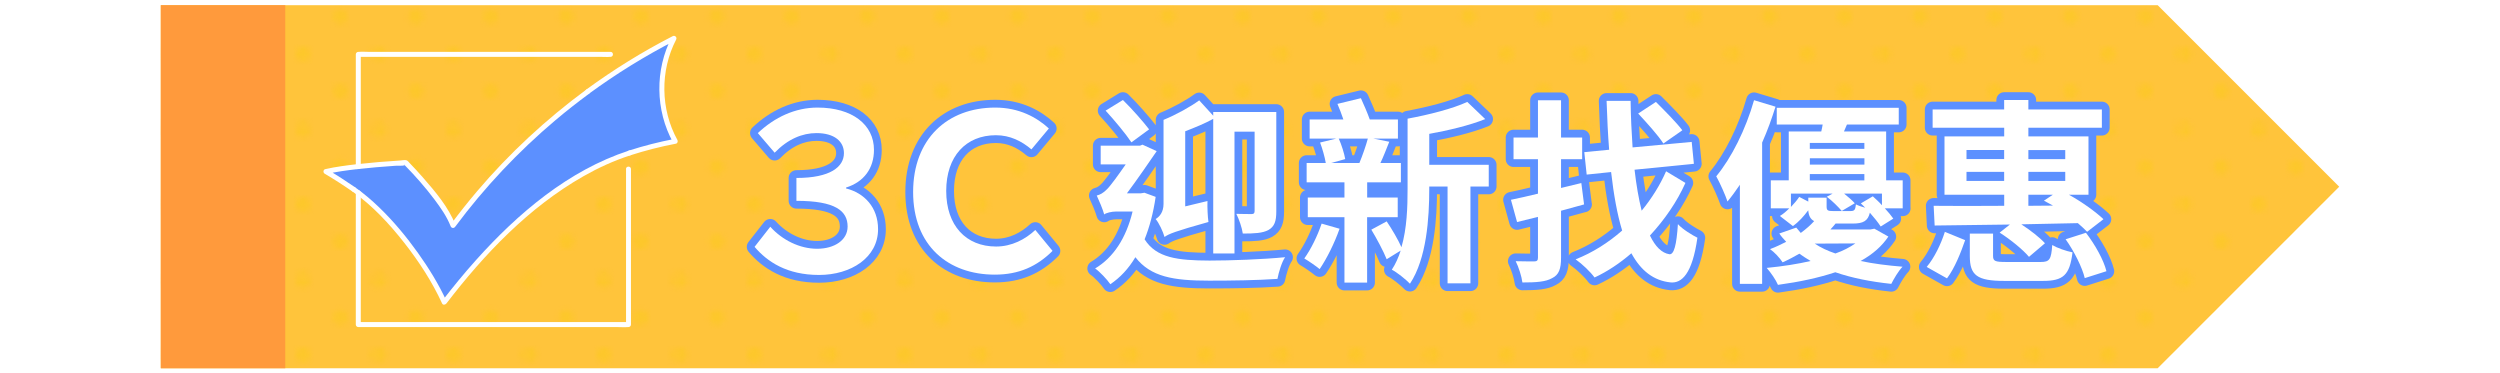
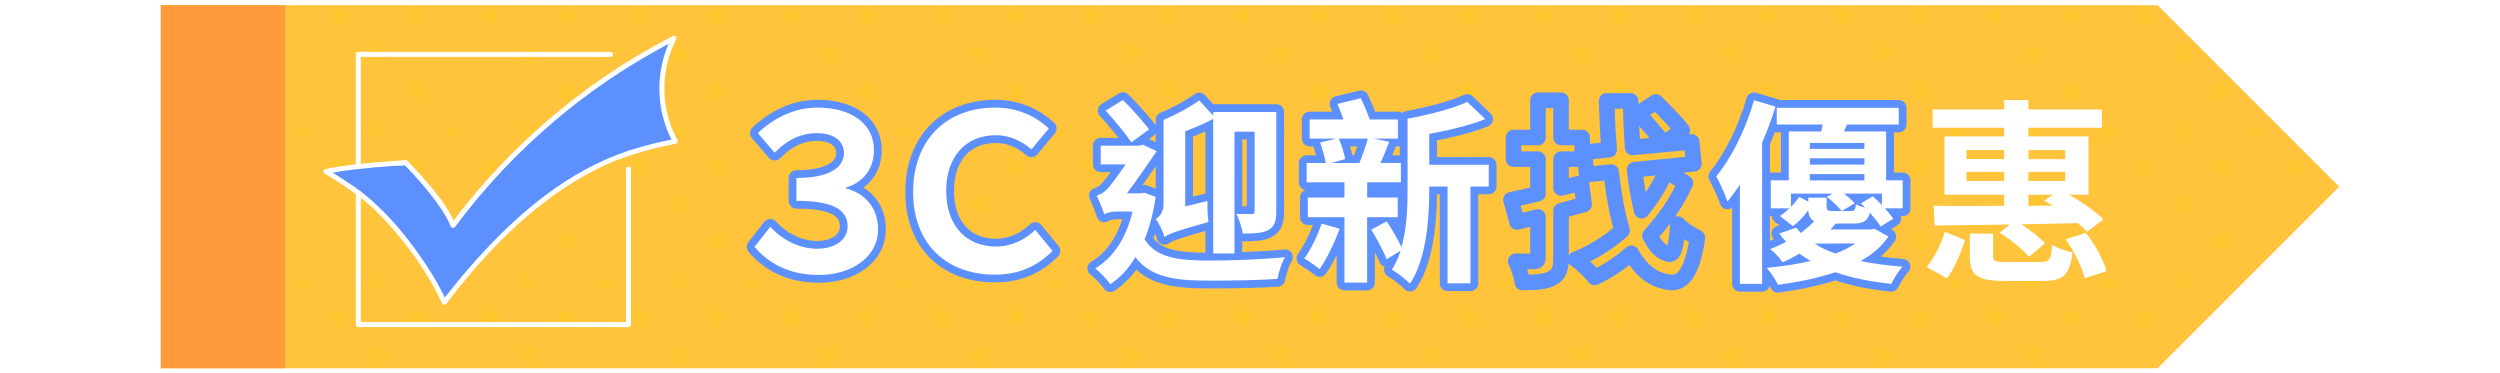
<svg xmlns="http://www.w3.org/2000/svg" viewBox="0 0 482 72">
  <defs>
    <pattern id="_10_dpi_20_" x="0" y="0" width="28.8" height="28.8" patternTransform="translate(-3204 -1831)" patternUnits="userSpaceOnUse" viewBox="0 0 28.8 28.8">
      <rect width="28.8" height="28.8" style="fill:none;" />
      <path d="M28.8,30.24c.8,0,1.44-.64,1.44-1.44s-.64-1.44-1.44-1.44-1.44.64-1.44,1.44.64,1.44,1.44,1.44Z" style="fill:#fcc921;" />
-       <path d="M14.4,30.24c.8,0,1.44-.64,1.44-1.44s-.65-1.44-1.44-1.44-1.44.64-1.44,1.44.64,1.44,1.44,1.44Z" style="fill:#fcc921;" />
+       <path d="M14.4,30.24c.8,0,1.44-.64,1.44-1.44Z" style="fill:#fcc921;" />
      <path d="M28.8,15.84c.8,0,1.44-.65,1.44-1.44s-.64-1.44-1.44-1.44-1.44.64-1.44,1.44.64,1.44,1.44,1.44Z" style="fill:#fcc921;" />
-       <path d="M14.4,15.84c.8,0,1.44-.65,1.44-1.44s-.65-1.44-1.44-1.44-1.44.64-1.44,1.44.64,1.44,1.44,1.44Z" style="fill:#fcc921;" />
      <path d="M7.2,23.04c.79,0,1.44-.64,1.44-1.44s-.65-1.44-1.44-1.44-1.44.64-1.44,1.44.64,1.44,1.44,1.44Z" style="fill:#fcc921;" />
-       <path d="M21.6,23.04c.79,0,1.44-.64,1.44-1.44s-.65-1.44-1.44-1.44-1.44.64-1.44,1.44.64,1.44,1.44,1.44Z" style="fill:#fcc921;" />
      <path d="M7.2,8.64c.79,0,1.44-.64,1.44-1.44s-.65-1.44-1.44-1.44-1.44.64-1.44,1.44.64,1.44,1.44,1.44Z" style="fill:#fcc921;" />
      <path d="M21.6,8.64c.79,0,1.44-.64,1.44-1.44s-.65-1.44-1.44-1.44-1.44.64-1.44,1.44.64,1.44,1.44,1.44Z" style="fill:#fcc921;" />
-       <path d="M0,30.24c.8,0,1.44-.64,1.44-1.44S.79,27.36,0,27.36s-1.44.64-1.44,1.44S-.8,30.24,0,30.24Z" style="fill:#fcc921;" />
      <path d="M0,15.84c.8,0,1.44-.65,1.44-1.44S.79,12.96,0,12.96s-1.44.64-1.44,1.44S-.8,15.84,0,15.84Z" style="fill:#fcc921;" />
      <path d="M28.8,1.44C29.59,1.44,30.24.79,30.24,0s-.64-1.44-1.44-1.44S27.36-.79,27.36,0s.64,1.44,1.44,1.44Z" style="fill:#fcc921;" />
      <path d="M14.4,1.44C15.19,1.44,15.84.79,15.84,0s-.65-1.44-1.44-1.44S12.96-.79,12.96,0s.64,1.44,1.44,1.44Z" style="fill:#fcc921;" />
      <path d="M0,1.44C.79,1.44,1.44.79,1.44,0S.79-1.44,0-1.44-1.44-.79-1.44,0-.8,1.44,0,1.44Z" style="fill:#fcc921;" />
    </pattern>
  </defs>
  <g style="isolation:isolate;">
    <g id="_圖層_1">
      <path d="M416,71H31V1h385c13.67,13.67,21.33,21.33,35,35h0c-13.67,13.67-21.33,21.33-35,35Z" style="fill:#ffc43b;" />
      <path d="M416,71H31V1h385c13.67,13.67,21.33,21.33,35,35h0c-13.67,13.67-21.33,21.33-35,35Z" style="fill:url(#_10_dpi_20_); mix-blend-mode:multiply; opacity:.6;" />
      <rect x="31" y="1" width="24" height="70" style="fill:#ff9a3c;" />
      <path d="M145.49,47.58l3.02-3.86c2.31,2.56,5.67,4.24,9.03,4.24s5.88-1.68,5.88-4.28c0-3.02-2.35-4.96-9.87-4.96v-4.41c6.55,0,9.16-2.14,9.16-4.79,0-2.23-1.81-3.86-5.29-3.86-2.73,0-5.5,1.13-8.07,3.78l-3.24-3.78c3.24-3.07,7.23-4.92,11.51-4.92,6.68,0,10.88,3.28,10.88,8.15,0,3.57-1.93,6.18-5.38,7.27v.17c3.53.88,6.17,3.65,6.17,7.86,0,5.46-5.21,8.82-11.38,8.82s-9.96-2.52-12.43-5.42Z" style="fill:none; stroke:#5c90ff; stroke-linecap:round; stroke-linejoin:round; stroke-width:3px;" />
      <path d="M176.05,37.04c0-10.25,6.6-16.3,15.84-16.3,4.58,0,8.02,1.89,10.33,4.03l-3.36,4.03c-1.89-1.6-4.12-2.73-6.85-2.73-5.8,0-9.58,4.08-9.58,10.75s3.82,10.71,9.62,10.71c3.02,0,5.63-1.39,7.56-3.19l3.32,4.03c-2.98,2.98-6.47,4.58-11.13,4.58-8.99,0-15.75-5.59-15.75-15.92Z" style="fill:none; stroke:#5c90ff; stroke-linecap:round; stroke-linejoin:round; stroke-width:3px;" />
      <path d="M222.81,37.97c-.46,3.12-1.18,5.81-2.13,8.17,2.28,3.61,6.42,4.07,12.5,4.1,4.03,0,10.3-.23,14.59-.65-.65.91-1.25,2.96-1.48,4.18-3.91.27-8.78.34-13.18.34-6.88,0-11.25-.72-14.21-4.52-1.33,2.24-2.96,3.95-4.83,5.21-.57-.87-2.09-2.47-2.93-3.04,3.5-2.09,5.97-5.81,7.22-10.98h-3.15c-.87,0-2.01.27-2.32.57-.23-.91-1.06-2.85-1.44-3.65.61-.15,1.25-.46,1.98-1.22.68-.65,2.2-2.77,3.61-4.79h-4.83v-3.61h7.6l.46-.19,2.74,1.25c-1.41,2.05-3.8,5.55-5.74,8.13h2.7l.68-.11,2.17.8ZM218.14,27.45c-1.06-1.6-3.23-4.22-4.98-6.12l3.34-2.05c1.82,1.79,3.91,4.18,5.05,5.66l-3.42,2.51ZM232.8,38.77c-.04,1.22.04,3.04.19,4.03-6.42,1.79-7.71,2.32-8.47,2.89-.27-.99-1.06-2.7-1.71-3.46.76-.46,1.52-1.33,1.52-2.93v-16.19c2.43-.99,5.17-2.51,6.88-3.76l2.7,2.96v-.72h12.16v19.19c0,1.86-.34,2.89-1.52,3.57-1.14.61-2.74.68-4.94.68-.15-1.1-.72-2.77-1.25-3.8,1.25.04,2.55.04,2.96.04s.57-.15.57-.61v-15.27h-3.88v23.48h-4.1v-25.95c-1.67.91-3.53,1.67-5.4,2.39v14.48l4.29-1.03Z" style="fill:none; stroke:#5c90ff; stroke-linecap:round; stroke-linejoin:round; stroke-width:3px;" />
      <path d="M258.27,44.09c-.95,2.74-2.51,5.85-3.84,7.79-.68-.57-2.13-1.56-2.96-2.05,1.29-1.79,2.55-4.37,3.34-6.72l3.46.99ZM263.58,41.88v12.61h-4.37v-12.61h-7.07v-3.8h7.07v-2.93h-7.29v-3.72h3.69c-.19-1.14-.65-2.77-1.1-3.95l3.12-.76h-5.13v-3.69h6.5c-.34-1.03-.76-2.09-1.14-3l4.52-1.1c.57,1.25,1.25,2.81,1.71,4.1h5.43v3.69h-4.75l3.08.61c-.57,1.44-1.14,2.92-1.71,4.1h3.95v3.72h-6.5v2.93h5.89v3.8h-5.89ZM258.11,26.72c.57,1.25,1.06,2.89,1.25,3.95l-2.74.76h5.47c.57-1.37,1.25-3.3,1.63-4.71h-5.62ZM287.03,35.96h-3.53v18.66h-4.41v-18.66h-3.53v.46c0,5.58-.49,13.41-3.72,18.28-.76-.8-2.55-2.24-3.5-2.7.72-1.1,1.29-2.36,1.71-3.69l-2.7,1.67c-.61-1.52-1.9-3.95-2.96-5.7l2.96-1.6c1.03,1.52,2.2,3.53,2.85,4.98,1.06-3.65,1.18-7.75,1.18-11.25v-13.53c4.14-.76,8.74-1.94,11.51-3.23l3.46,3.31c-3.12,1.25-7.07,2.17-10.79,2.85v5.97h11.47v4.18Z" style="fill:none; stroke:#5c90ff; stroke-linecap:round; stroke-linejoin:round; stroke-width:3px;" />
      <path d="M305.42,39.41c-1.48.42-2.93.8-4.45,1.22v9.04c0,2.2-.42,3.31-1.71,3.95-1.25.72-3.08.84-5.74.84-.15-1.18-.72-2.96-1.29-4.1,1.52.04,3.08.04,3.57.04.53,0,.72-.19.72-.72v-7.86l-4.03.99-1.18-4.29c1.48-.3,3.31-.72,5.21-1.18v-6.65h-4.71v-4.18h4.71v-7.18h4.45v7.18h4.07v4.18h-4.07v5.55l3.91-.95.53,4.14ZM324.95,35.27c-1.6,3.57-3.99,7.07-6.84,10.14,1.03,2.13,2.28,3.38,3.76,3.61.87.08,1.37-1.75,1.63-5.81.87.99,2.89,2.2,3.76,2.62-.99,7.03-3.04,8.81-5.17,8.62-3.3-.34-5.74-2.28-7.56-5.62-2.2,1.9-4.63,3.53-7.1,4.67-.84-1.14-2.36-2.58-3.65-3.5,3.27-1.29,6.27-3.19,8.97-5.55-.95-3.12-1.63-6.92-2.13-11.28l-4.71.49-.46-4.33,4.79-.46c-.23-2.93-.38-6.08-.49-9.42h4.63c.04,3.15.19,6.16.38,8.97l11.4-1.06.42,4.22-11.44,1.14c.34,2.96.8,5.62,1.37,7.9,1.94-2.36,3.57-4.98,4.71-7.6l3.72,2.24ZM320.7,27.67c-.99-1.56-3.23-4.03-4.86-5.78l3.42-2.24c1.63,1.63,3.99,3.99,5.09,5.47l-3.65,2.55Z" style="fill:none; stroke:#5c90ff; stroke-linecap:round; stroke-linejoin:round; stroke-width:3px;" />
      <path d="M342.32,20.57c-.72,2.28-1.56,4.64-2.58,6.92v27.24h-4.29v-19.11c-.8,1.18-1.6,2.28-2.39,3.23-.34-1.06-1.48-3.65-2.17-4.86,2.96-3.57,5.7-9.08,7.29-14.67l4.14,1.25ZM366.86,40.17h-3.46c.68.72,1.25,1.44,1.63,1.98l-2.43,1.52c-.46-.72-1.25-1.71-2.09-2.66-.38,1.6-1.29,2.09-3.27,2.09h-3.34c-.3.38-.65.76-.99,1.14h7.71l.76-.15,2.7,1.52c-1.22,1.82-3,3.42-5.36,4.71,2.51.53,5.21.87,8.09,1.1-.8.84-1.67,2.32-2.17,3.31-3.99-.42-7.6-1.14-10.79-2.24-3.19,1.06-6.88,1.86-11.06,2.43-.42-.99-1.37-2.36-2.17-3.27,3.12-.3,6-.76,8.47-1.33-.76-.46-1.48-.91-2.17-1.41-.99.57-2.05,1.14-3.23,1.67-.53-.84-1.63-2.01-2.43-2.55,1.14-.42,2.13-.91,3.12-1.41-.49-.53-.95-1.03-1.33-1.6l3.27-1.14c.27.34.57.68.87,1.03,1.03-.76,1.9-1.52,2.58-2.28-.72-.38-1.06-1.03-1.14-2.09-.84,1.14-1.82,2.24-2.96,3.04l-2.51-1.94c.65-.38,1.25-.91,1.82-1.48h-3.57v-5.4h3.46v-9.42h6.27c.11-.42.19-.87.27-1.33h-8.85v-3.23h23.52v3.23h-9.99l-.57,1.33h8.13v9.42h3.19v5.4ZM361.09,37.86c.57.53,1.18,1.06,1.75,1.71v-2.24h-7.29c.8.65,1.6,1.33,2.05,1.86l-2.51,1.48c-.65-.76-1.86-1.98-2.89-2.74l1.14-.61h-8.05v2.58c.61-.65,1.18-1.29,1.6-1.94l1.75.91v-.76h3.53v1.71c0,.76.23.87,1.25.87h3.34c.76,0,.95-.19,1.06-1.29.42.23,1.1.46,1.79.65-.27-.3-.57-.57-.84-.84l2.32-1.37ZM348.93,27.56v1.14h10.52v-1.14h-10.52ZM359.46,30.52h-10.52v1.22h10.52v-1.22ZM348.93,34.78h10.52v-1.22h-10.52v1.22ZM353.87,48.87c1.52-.53,2.81-1.22,3.84-1.94l-7.83.04c1.14.76,2.51,1.41,3.99,1.9Z" style="fill:none; stroke:#5c90ff; stroke-linecap:round; stroke-linejoin:round; stroke-width:3px;" />
-       <path d="M371.47,51.46c1.48-1.75,2.77-4.45,3.5-6.76l3.91,1.6c-.84,2.43-2.01,5.39-3.5,7.37l-3.91-2.2ZM386.4,24.63h-13.79v-3.53h13.79v-1.82h4.67v1.82h14.17v3.53h-14.17v1.67h11.59v11.25h-3.76c2.55,1.41,5.17,3.31,6.65,4.71l-3.15,2.43c-.49-.53-1.1-1.06-1.79-1.67-3.61.08-7.33.15-10.9.23,1.75,1.14,3.57,2.55,4.56,3.65l-3.08,2.62c-1.14-1.37-3.61-3.38-5.66-4.67l1.98-1.56c-5.51.08-10.56.15-14.51.19l-.19-3.8c3.65.04,8.4.04,13.6,0v-2.13h-11.51v-11.25h11.51v-1.67ZM379.14,30.67h7.26v-1.75h-7.26v1.75ZM386.4,34.89v-1.75h-7.26v1.75h7.26ZM393.47,50.51c1.67,0,2.01-.46,2.2-3.27.95.57,2.7,1.18,3.91,1.41-.53,4.41-1.79,5.51-5.7,5.51h-7.45c-5.28,0-6.65-1.1-6.65-4.79v-4.33h4.48v4.29c0,1.03.38,1.18,2.58,1.18h6.61ZM391.07,28.93v1.75h7.11v-1.75h-7.11ZM391.07,34.89h7.11v-1.75h-7.11v1.75ZM395.82,39.64c-.61-.34-1.18-.65-1.75-.95l1.71-1.14h-4.71v2.13l4.75-.04ZM402.17,44.88c1.75,2.28,3.42,5.24,3.95,7.41l-4.18,1.33c-.46-1.98-2.01-5.13-3.69-7.49l3.91-1.25Z" style="fill:none; stroke:#5c90ff; stroke-linecap:round; stroke-linejoin:round; stroke-width:3px;" />
      <path d="M145.49,47.58l3.02-3.86c2.31,2.56,5.67,4.24,9.03,4.24s5.88-1.68,5.88-4.28c0-3.02-2.35-4.96-9.87-4.96v-4.41c6.55,0,9.16-2.14,9.16-4.79,0-2.23-1.81-3.86-5.29-3.86-2.73,0-5.5,1.13-8.07,3.78l-3.24-3.78c3.24-3.07,7.23-4.92,11.51-4.92,6.68,0,10.88,3.28,10.88,8.15,0,3.57-1.93,6.18-5.38,7.27v.17c3.53.88,6.17,3.65,6.17,7.86,0,5.46-5.21,8.82-11.38,8.82s-9.96-2.52-12.43-5.42Z" style="fill:#fff;" />
      <path d="M176.05,37.04c0-10.25,6.6-16.3,15.84-16.3,4.58,0,8.02,1.89,10.33,4.03l-3.36,4.03c-1.89-1.6-4.12-2.73-6.85-2.73-5.8,0-9.58,4.08-9.58,10.75s3.82,10.71,9.62,10.71c3.02,0,5.63-1.39,7.56-3.19l3.32,4.03c-2.98,2.98-6.47,4.58-11.13,4.58-8.99,0-15.75-5.59-15.75-15.92Z" style="fill:#fff;" />
      <path d="M222.81,37.97c-.46,3.12-1.18,5.81-2.13,8.17,2.28,3.61,6.42,4.07,12.5,4.1,4.03,0,10.3-.23,14.59-.65-.65.91-1.25,2.96-1.48,4.18-3.91.27-8.78.34-13.18.34-6.88,0-11.25-.72-14.21-4.52-1.33,2.24-2.96,3.95-4.83,5.21-.57-.87-2.09-2.47-2.93-3.04,3.5-2.09,5.97-5.81,7.22-10.98h-3.15c-.87,0-2.01.27-2.32.57-.23-.91-1.06-2.85-1.44-3.65.61-.15,1.25-.46,1.98-1.22.68-.65,2.2-2.77,3.61-4.79h-4.83v-3.61h7.6l.46-.19,2.74,1.25c-1.41,2.05-3.8,5.55-5.74,8.13h2.7l.68-.11,2.17.8ZM218.14,27.45c-1.06-1.6-3.23-4.22-4.98-6.12l3.34-2.05c1.82,1.79,3.91,4.18,5.05,5.66l-3.42,2.51ZM232.8,38.77c-.04,1.22.04,3.04.19,4.03-6.42,1.79-7.71,2.32-8.47,2.89-.27-.99-1.06-2.7-1.71-3.46.76-.46,1.52-1.33,1.52-2.93v-16.19c2.43-.99,5.17-2.51,6.88-3.76l2.7,2.96v-.72h12.16v19.19c0,1.86-.34,2.89-1.52,3.57-1.14.61-2.74.68-4.94.68-.15-1.1-.72-2.77-1.25-3.8,1.25.04,2.55.04,2.96.04s.57-.15.57-.61v-15.27h-3.88v23.48h-4.1v-25.95c-1.67.91-3.53,1.67-5.4,2.39v14.48l4.29-1.03Z" style="fill:#fff;" />
      <path d="M258.27,44.09c-.95,2.74-2.51,5.85-3.84,7.79-.68-.57-2.13-1.56-2.96-2.05,1.29-1.79,2.55-4.37,3.34-6.72l3.46.99ZM263.58,41.88v12.61h-4.37v-12.61h-7.07v-3.8h7.07v-2.93h-7.29v-3.72h3.69c-.19-1.14-.65-2.77-1.1-3.95l3.12-.76h-5.13v-3.69h6.5c-.34-1.03-.76-2.09-1.14-3l4.52-1.1c.57,1.25,1.25,2.81,1.71,4.1h5.43v3.69h-4.75l3.08.61c-.57,1.44-1.14,2.92-1.71,4.1h3.95v3.72h-6.5v2.93h5.89v3.8h-5.89ZM258.11,26.72c.57,1.25,1.06,2.89,1.25,3.95l-2.74.76h5.47c.57-1.37,1.25-3.3,1.63-4.71h-5.62ZM287.03,35.96h-3.53v18.66h-4.41v-18.66h-3.53v.46c0,5.58-.49,13.41-3.72,18.28-.76-.8-2.55-2.24-3.5-2.7.72-1.1,1.29-2.36,1.71-3.69l-2.7,1.67c-.61-1.52-1.9-3.95-2.96-5.7l2.96-1.6c1.03,1.52,2.2,3.53,2.85,4.98,1.06-3.65,1.18-7.75,1.18-11.25v-13.53c4.14-.76,8.74-1.94,11.51-3.23l3.46,3.31c-3.12,1.25-7.07,2.17-10.79,2.85v5.97h11.47v4.18Z" style="fill:#fff;" />
-       <path d="M305.42,39.41c-1.48.42-2.93.8-4.45,1.22v9.04c0,2.2-.42,3.31-1.71,3.95-1.25.72-3.08.84-5.74.84-.15-1.18-.72-2.96-1.29-4.1,1.52.04,3.08.04,3.57.04.53,0,.72-.19.72-.72v-7.86l-4.03.99-1.18-4.29c1.48-.3,3.31-.72,5.21-1.18v-6.65h-4.71v-4.18h4.71v-7.18h4.45v7.18h4.07v4.18h-4.07v5.55l3.91-.95.53,4.14ZM324.95,35.27c-1.6,3.57-3.99,7.07-6.84,10.14,1.03,2.13,2.28,3.38,3.76,3.61.87.08,1.37-1.75,1.63-5.81.87.99,2.89,2.2,3.76,2.62-.99,7.03-3.04,8.81-5.17,8.62-3.3-.34-5.74-2.28-7.56-5.62-2.2,1.9-4.63,3.53-7.1,4.67-.84-1.14-2.36-2.58-3.65-3.5,3.27-1.29,6.27-3.19,8.97-5.55-.95-3.12-1.63-6.92-2.13-11.28l-4.71.49-.46-4.33,4.79-.46c-.23-2.93-.38-6.08-.49-9.42h4.63c.04,3.15.19,6.16.38,8.97l11.4-1.06.42,4.22-11.44,1.14c.34,2.96.8,5.62,1.37,7.9,1.94-2.36,3.57-4.98,4.71-7.6l3.72,2.24ZM320.7,27.67c-.99-1.56-3.23-4.03-4.86-5.78l3.42-2.24c1.63,1.63,3.99,3.99,5.09,5.47l-3.65,2.55Z" style="fill:#fff;" />
      <path d="M342.32,20.57c-.72,2.28-1.56,4.64-2.58,6.92v27.24h-4.29v-19.11c-.8,1.18-1.6,2.28-2.39,3.23-.34-1.06-1.48-3.65-2.17-4.86,2.96-3.57,5.7-9.08,7.29-14.67l4.14,1.25ZM366.86,40.17h-3.46c.68.72,1.25,1.44,1.63,1.98l-2.43,1.52c-.46-.72-1.25-1.71-2.09-2.66-.38,1.6-1.29,2.09-3.27,2.09h-3.34c-.3.38-.65.76-.99,1.14h7.71l.76-.15,2.7,1.52c-1.22,1.82-3,3.42-5.36,4.71,2.51.53,5.21.87,8.09,1.1-.8.84-1.67,2.32-2.17,3.31-3.99-.42-7.6-1.14-10.79-2.24-3.19,1.06-6.88,1.86-11.06,2.43-.42-.99-1.37-2.36-2.17-3.27,3.12-.3,6-.76,8.47-1.33-.76-.46-1.48-.91-2.17-1.41-.99.57-2.05,1.14-3.23,1.67-.53-.84-1.63-2.01-2.43-2.55,1.14-.42,2.13-.91,3.12-1.41-.49-.53-.95-1.03-1.33-1.6l3.27-1.14c.27.34.57.68.87,1.03,1.03-.76,1.9-1.52,2.58-2.28-.72-.38-1.06-1.03-1.14-2.09-.84,1.14-1.82,2.24-2.96,3.04l-2.51-1.94c.65-.38,1.25-.91,1.82-1.48h-3.57v-5.4h3.46v-9.42h6.27c.11-.42.19-.87.27-1.33h-8.85v-3.23h23.52v3.23h-9.99l-.57,1.33h8.13v9.42h3.19v5.4ZM361.09,37.86c.57.53,1.18,1.06,1.75,1.71v-2.24h-7.29c.8.65,1.6,1.33,2.05,1.86l-2.51,1.48c-.65-.76-1.86-1.98-2.89-2.74l1.14-.61h-8.05v2.58c.61-.65,1.18-1.29,1.6-1.94l1.75.91v-.76h3.53v1.71c0,.76.23.87,1.25.87h3.34c.76,0,.95-.19,1.06-1.29.42.23,1.1.46,1.79.65-.27-.3-.57-.57-.84-.84l2.32-1.37ZM348.93,27.56v1.14h10.52v-1.14h-10.52ZM359.46,30.52h-10.52v1.22h10.52v-1.22ZM348.93,34.78h10.52v-1.22h-10.52v1.22ZM353.87,48.87c1.52-.53,2.81-1.22,3.84-1.94l-7.83.04c1.14.76,2.51,1.41,3.99,1.9Z" style="fill:#fff;" />
      <path d="M371.47,51.46c1.48-1.75,2.77-4.45,3.5-6.76l3.91,1.6c-.84,2.43-2.01,5.39-3.5,7.37l-3.91-2.2ZM386.4,24.63h-13.79v-3.53h13.79v-1.82h4.67v1.82h14.17v3.53h-14.17v1.67h11.59v11.25h-3.76c2.55,1.41,5.17,3.31,6.65,4.71l-3.15,2.43c-.49-.53-1.1-1.06-1.79-1.67-3.61.08-7.33.15-10.9.23,1.75,1.14,3.57,2.55,4.56,3.65l-3.08,2.62c-1.14-1.37-3.61-3.38-5.66-4.67l1.98-1.56c-5.51.08-10.56.15-14.51.19l-.19-3.8c3.65.04,8.4.04,13.6,0v-2.13h-11.51v-11.25h11.51v-1.67ZM379.14,30.67h7.26v-1.75h-7.26v1.75ZM386.4,34.89v-1.75h-7.26v1.75h7.26ZM393.47,50.51c1.67,0,2.01-.46,2.2-3.27.95.57,2.7,1.18,3.91,1.41-.53,4.41-1.79,5.51-5.7,5.51h-7.45c-5.28,0-6.65-1.1-6.65-4.79v-4.33h4.48v4.29c0,1.03.38,1.18,2.58,1.18h6.61ZM391.07,28.93v1.75h7.11v-1.75h-7.11ZM391.07,34.89h7.11v-1.75h-7.11v1.75ZM395.82,39.64c-.61-.34-1.18-.65-1.75-.95l1.71-1.14h-4.71v2.13l4.75-.04ZM402.17,44.88c1.75,2.28,3.42,5.24,3.95,7.41l-4.18,1.33c-.46-1.98-2.01-5.13-3.69-7.49l3.91-1.25Z" style="fill:#fff;" />
      <g id="uuid-82b6ac3b-2f91-437a-bdb8-cd673abe0279">
        <path d="M77.95,31.38l-15.11,1.7s7.1,2.48,13.28,10.8c6.19,8.32,9.3,13.92,9.3,13.92,0,0,7.13-8.71,15.82-16.36,8.69-7.65,18.78-11.37,23.17-12.86,4.39-1.49,5.77-1.34,5.77-1.34,0,0-2.59-5.12-2.59-10.1s2.35-9.75,2.35-9.75l-3.53,2.22s-7.89,3.87-11.84,6.98c-3.96,3.11-14.18,11.99-14.18,11.99,0,0-9.92,10.18-13.06,14.9,0,0-5.69-10.04-9.39-12.1h0Z" style="fill:#5c90ff;" />
      </g>
      <g id="uuid-3ecd2466-01dd-4619-81da-817c2de6745f">
        <path d="M68.87,31.65c-2.06.24-4.13.5-6.16.96-.41.09-.46.67-.11.88,1.83,1.08,3.62,2.23,5.36,3.44.51.35.99-.48.48-.83-1.75-1.21-3.53-2.36-5.36-3.44-.04.29-.08.58-.11.88,1.94-.44,3.92-.7,5.9-.93.61-.07.61-1.03,0-.96h0Z" style="fill:#fff;" />
        <path d="M67.97,36.93c3.84,2.7,7.11,6.24,10,9.92,2.82,3.6,5.36,7.5,7.27,11.66.17.36.63.25.83,0,7.29-9.52,15.9-18.54,26.4-24.52,2.88-1.64,5.9-3.02,9.05-4.04.58-.19.33-1.11-.25-.92-11.68,3.81-21.44,12.12-29.52,21.14-2.27,2.53-4.43,5.17-6.5,7.87h.83c-1.5-3.25-3.39-6.32-5.47-9.24-2.24-3.14-4.72-6.13-7.5-8.81-1.45-1.4-3-2.72-4.65-3.88-.5-.35-.98.48-.48.83h0Z" style="fill:#fff;" />
        <path d="M121.51,29.95c2.89-.93,5.83-1.68,8.81-2.25.31-.06.42-.45.29-.7-3.27-5.93-3.37-13.36-.25-19.37.22-.43-.22-.88-.66-.66-5.81,2.98-11.36,6.42-16.63,10.27-.49.36-.02,1.19.48.83,5.26-3.85,10.82-7.29,16.63-10.27-.22-.22-.44-.44-.66-.66-3.28,6.32-3.19,14.1.25,20.34l.29-.7c-2.98.57-5.92,1.32-8.81,2.25-.58.19-.33,1.11.25.92h0Z" style="fill:#fff;" />
        <path d="M68.87,32.61c2.45-.28,4.92-.48,7.38-.65.54-.04,1.32.06,1.85-.11.31-.1-.22.14-.19-.13,0,.03.17.17.19.2,2.02,2.06,3.94,4.25,5.67,6.55,1.19,1.59,2.38,3.28,3.11,5.14.16.4.62.46.88.11,5.63-7.58,12.15-14.49,19.37-20.58,2.09-1.76,4.24-3.45,6.44-5.07.49-.36.01-1.19-.48-.83-7.77,5.72-14.89,12.31-21.14,19.67-1.74,2.05-3.41,4.16-5.02,6.32.29.04.58.08.88.11-1.35-3.41-3.87-6.38-6.26-9.11-.85-.97-1.72-1.92-2.62-2.85-.14-.15-.31-.38-.51-.46-.34-.14-.87,0-1.22.02-2.78.17-5.55.4-8.32.71-.61.07-.61,1.03,0,.96h0Z" style="fill:#fff;" />
        <path d="M120.7,32.59v29.99l.48-.48h-51.3c-.21,0-.5-.05-.71,0-.03,0-.06,0-.09,0l.48.48v-25.43c0-.62-.96-.62-.96,0v25.43c0,.26.22.48.48.48h49.95c.68,0,1.38.06,2.05,0,.03,0,.06,0,.09,0,.26,0,.48-.22.48-.48v-29.99c0-.62-.96-.62-.96,0h0Z" style="fill:#fff;" />
        <path d="M69.56,32.13V10.48l-.48.48h46.62c.63,0,1.29.06,1.92,0,.03,0,.06,0,.09,0,.62,0,.62-.96,0-.96h-46.62c-.63,0-1.29-.06-1.92,0-.03,0-.06,0-.09,0-.26,0-.48.22-.48.48v21.65c0,.62.96.62.96,0h0Z" style="fill:#fff;" />
      </g>
    </g>
  </g>
</svg>